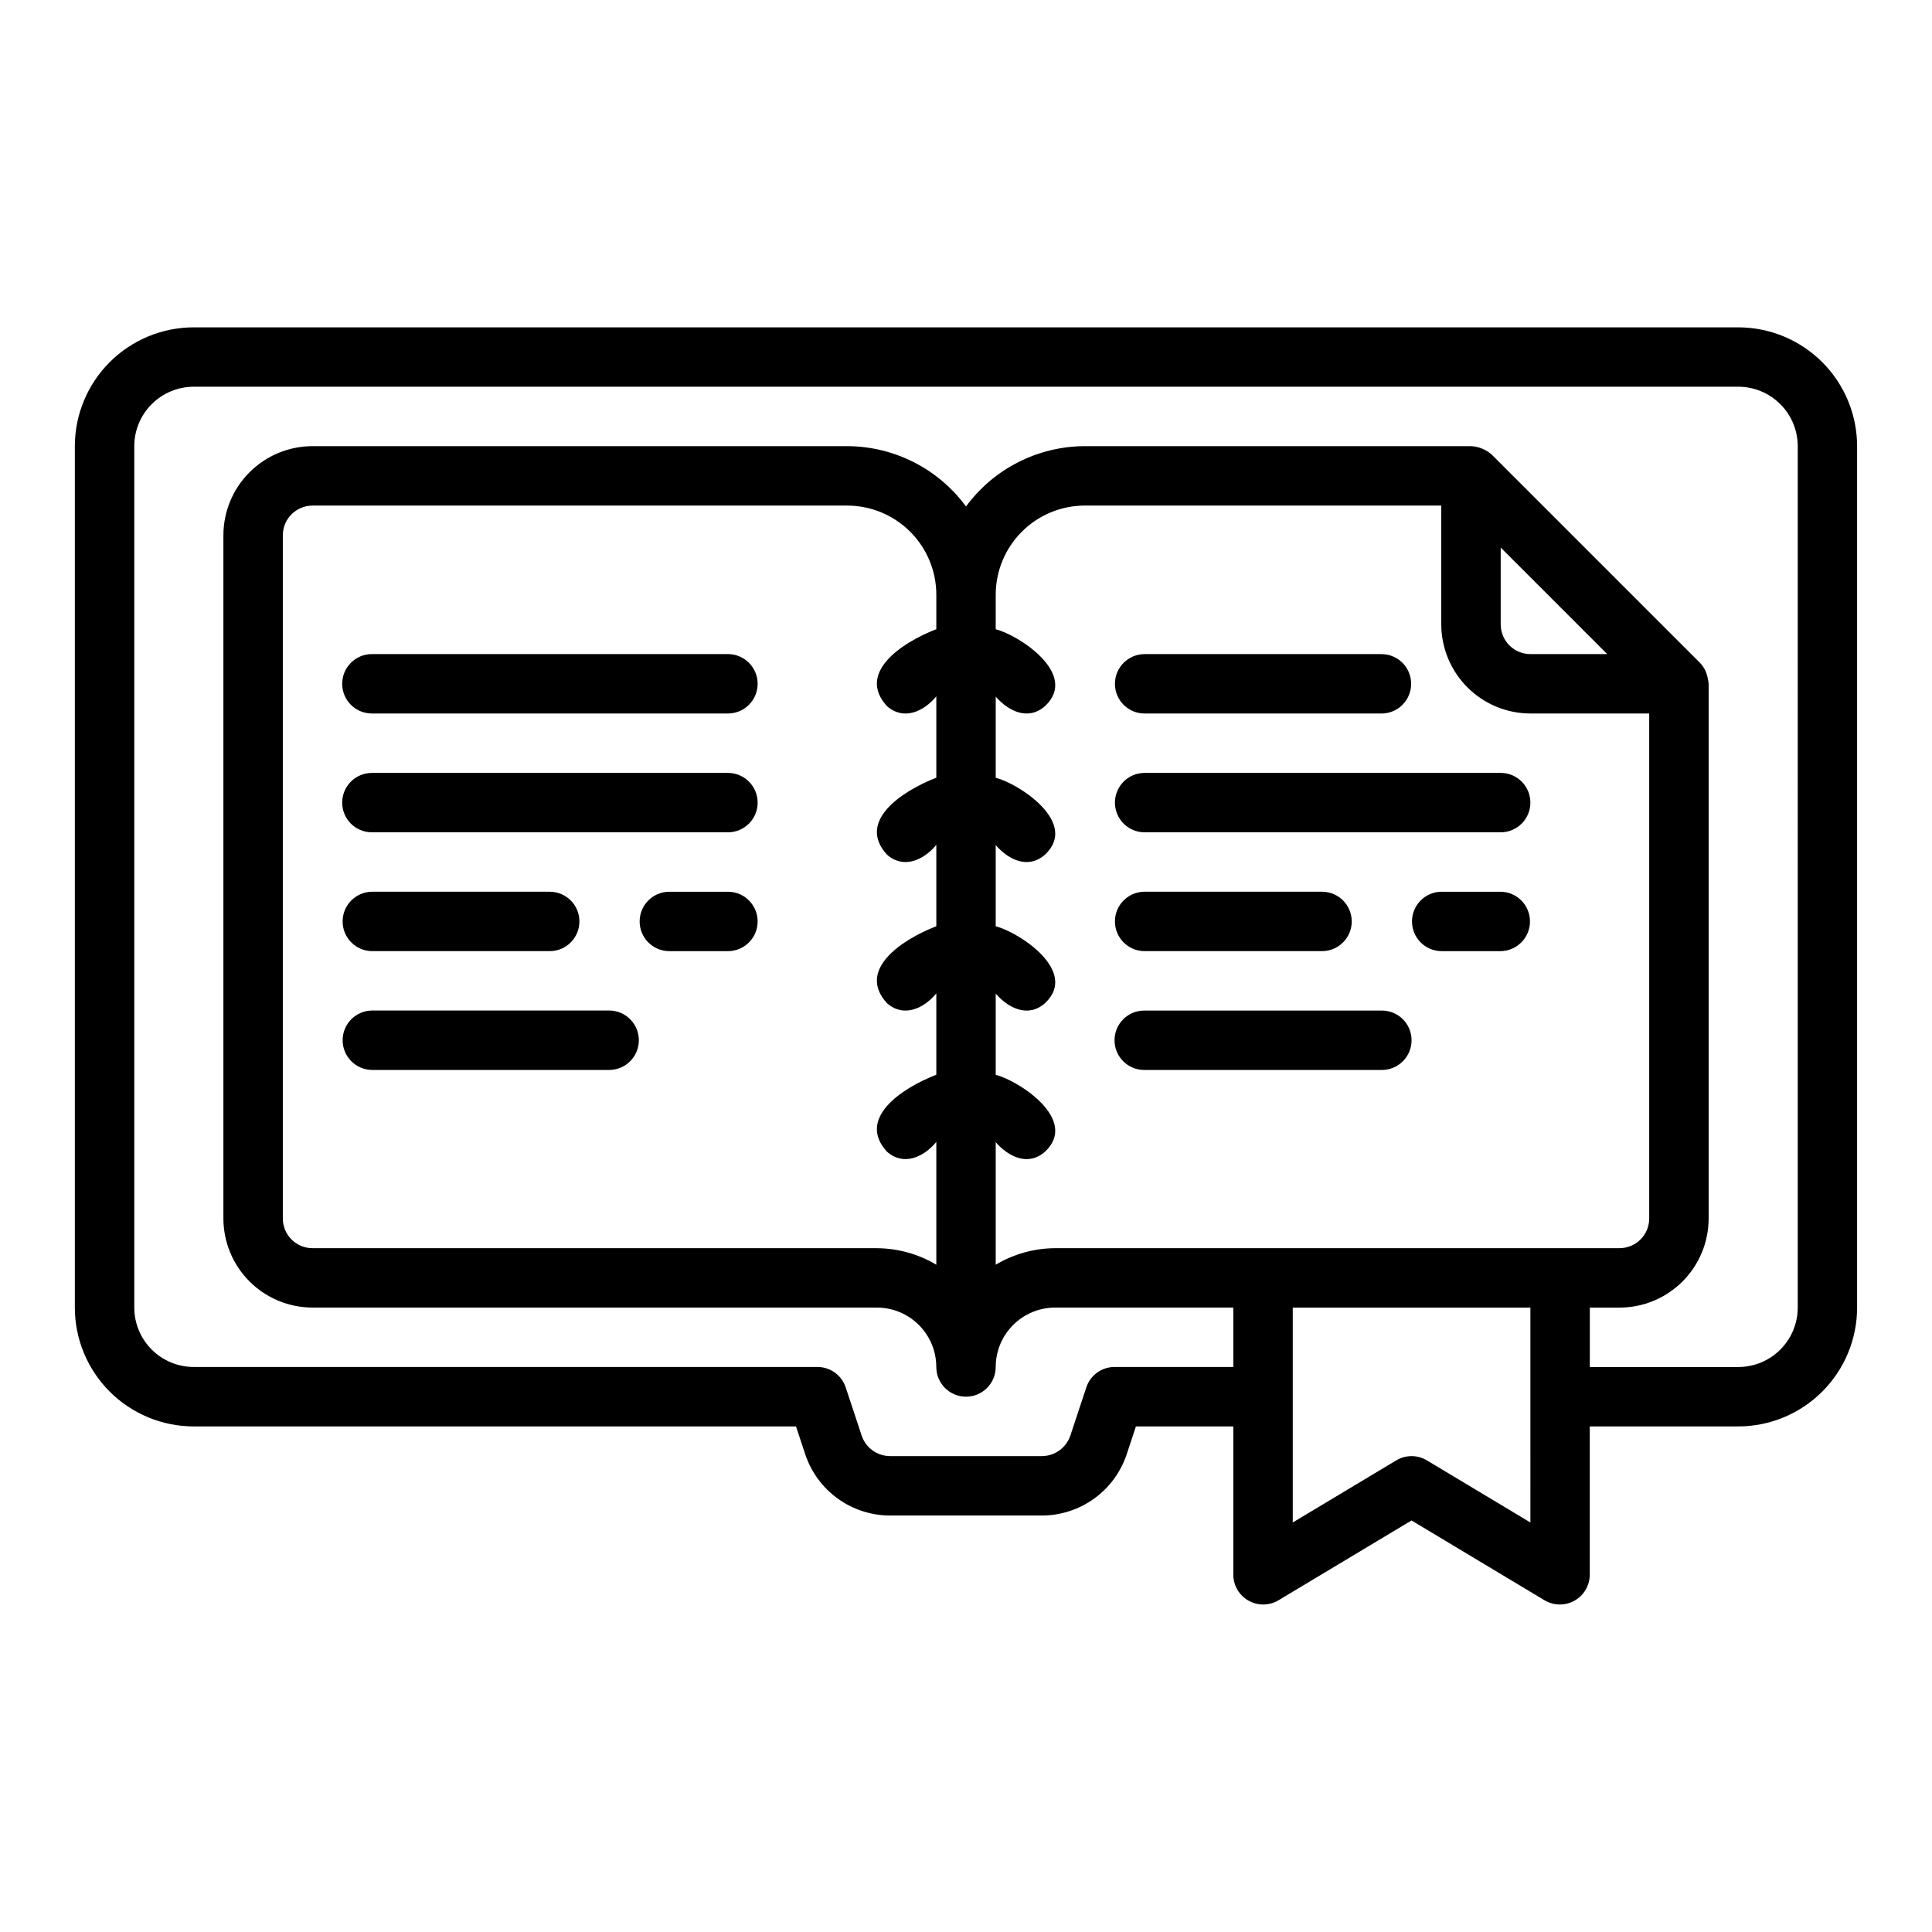
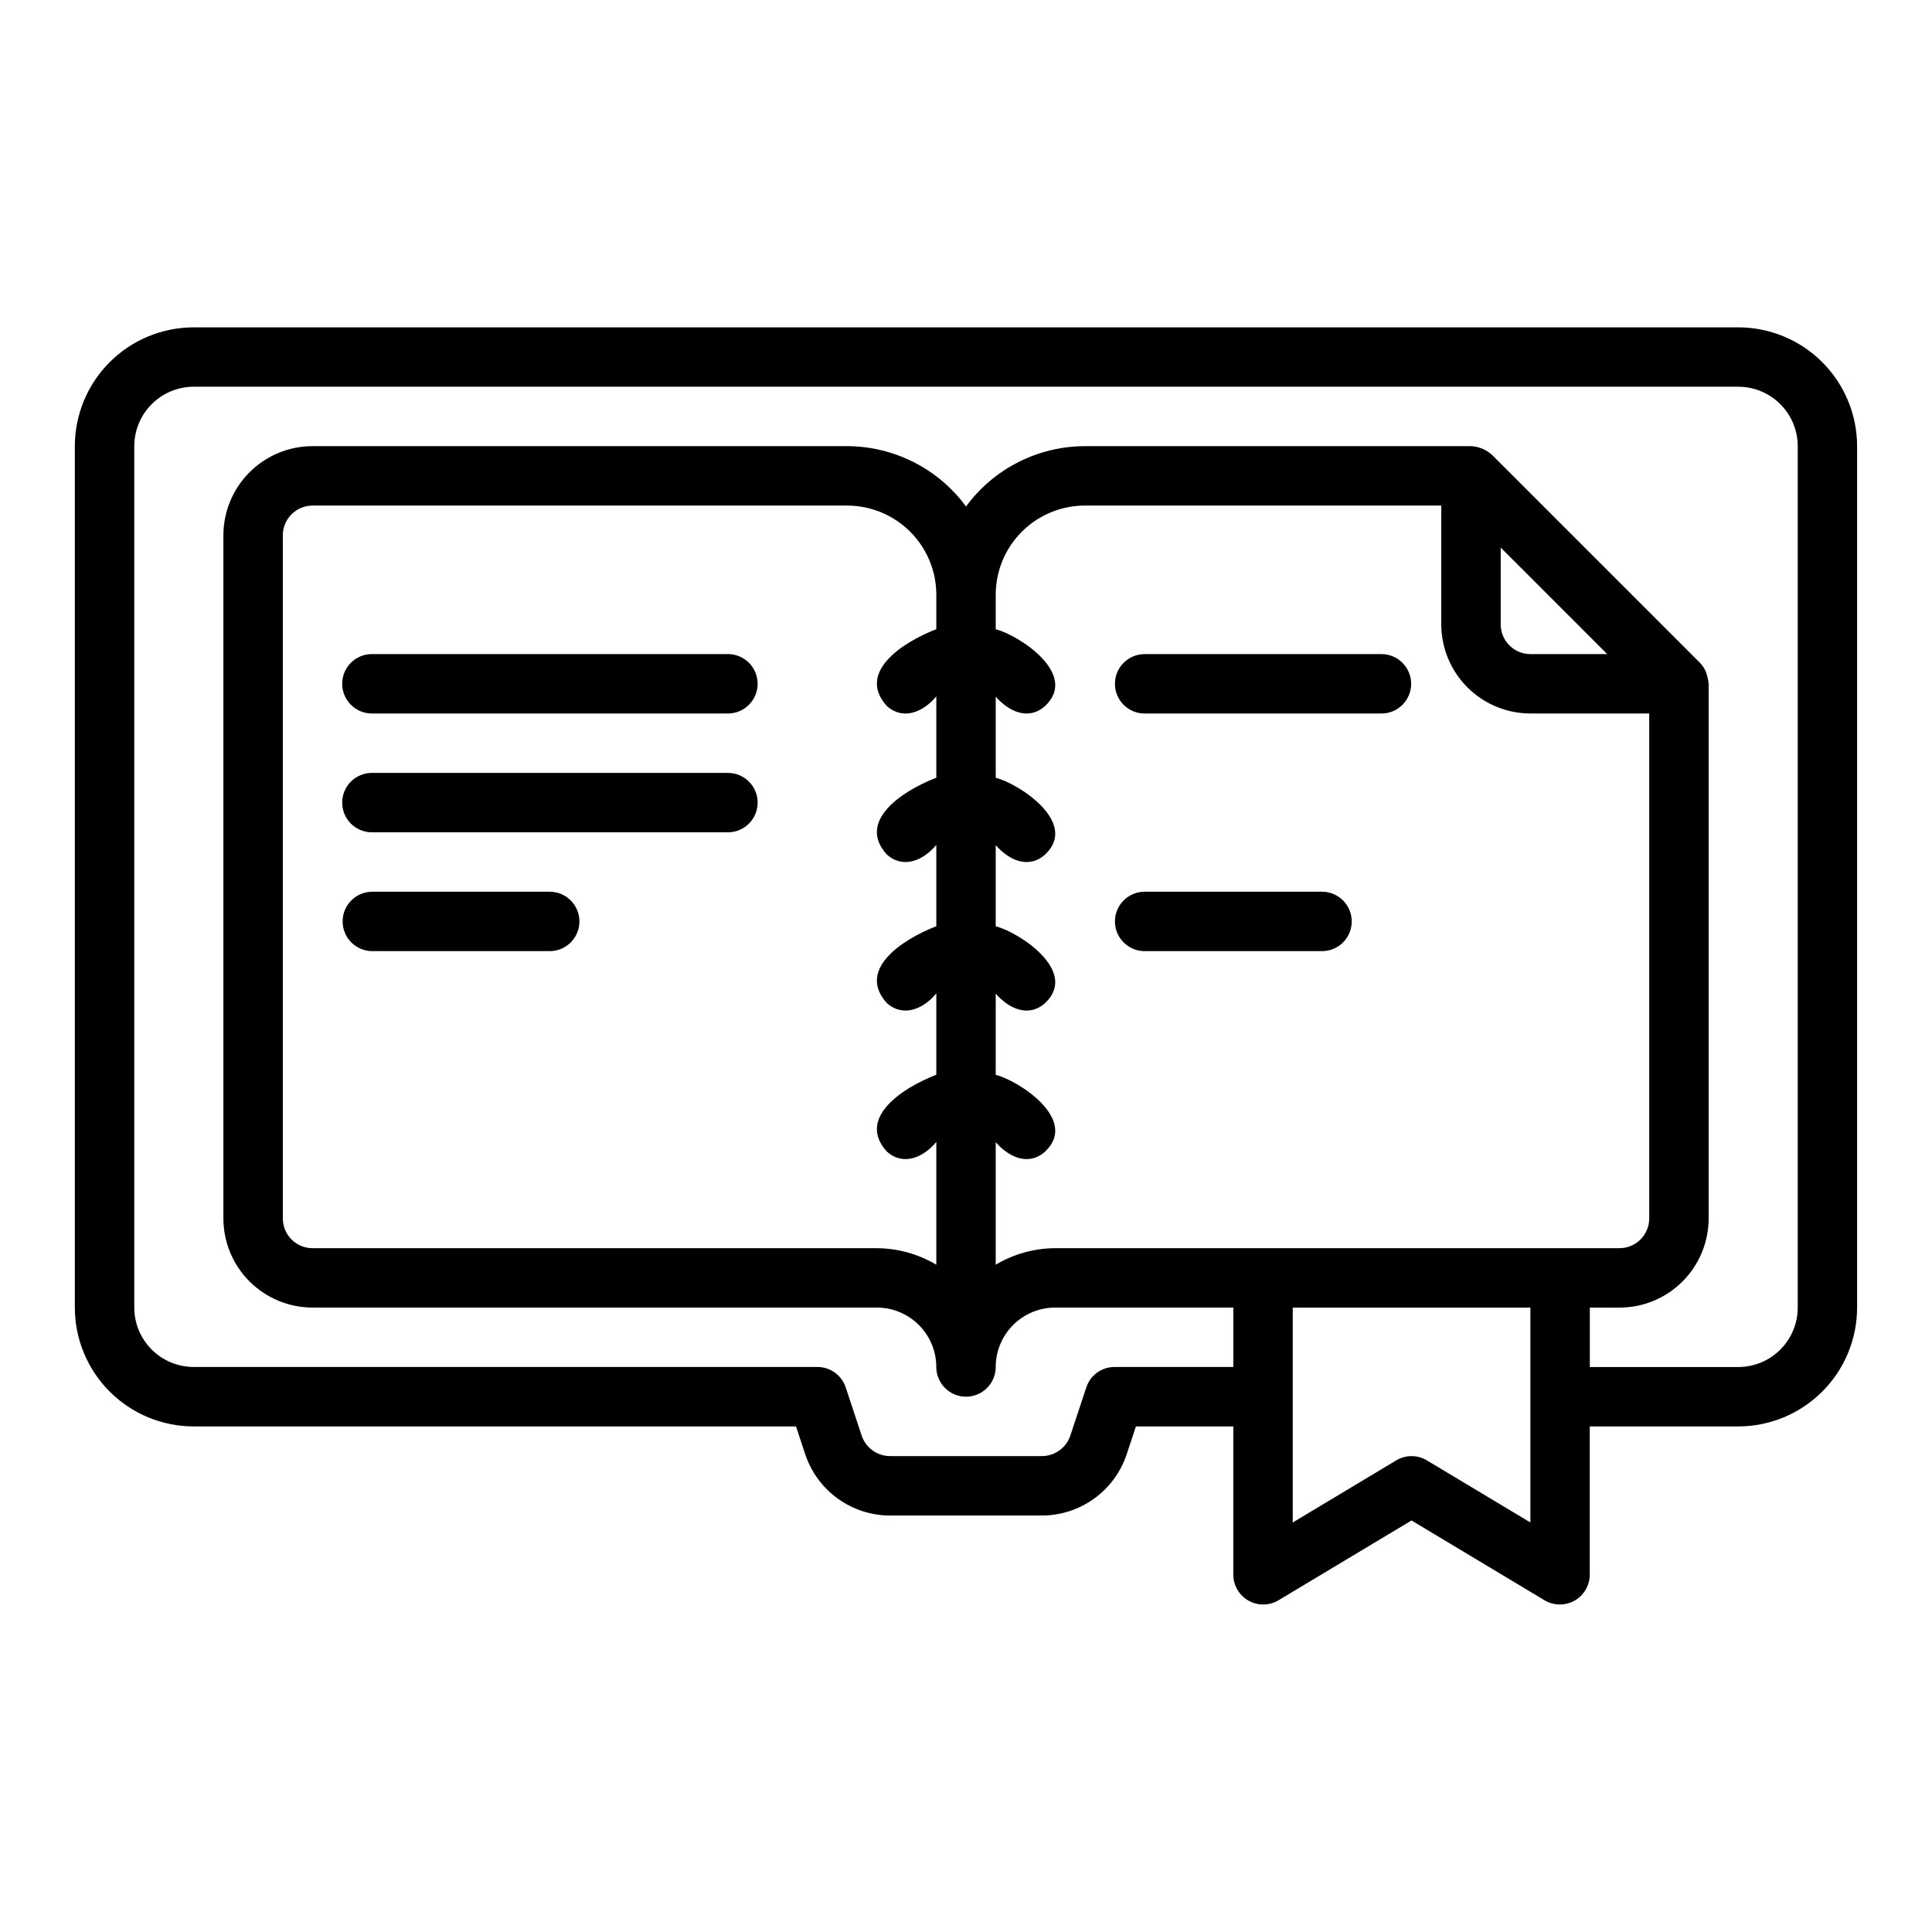
<svg xmlns="http://www.w3.org/2000/svg" fill="#000000" width="800px" height="800px" version="1.1" viewBox="144 144 512 512">
  <g>
    <path d="m337.02 317.34h-94.465c-4.348 0-7.871 3.523-7.871 7.871s3.523 7.871 7.871 7.871h94.465c4.305-0.059 7.762-3.566 7.762-7.871 0-4.305-3.457-7.812-7.762-7.871z" />
    <path d="m337.02 348.83h-94.465c-4.348 0-7.871 3.523-7.871 7.871s3.523 7.871 7.871 7.871h94.465c4.305-0.062 7.762-3.566 7.762-7.871s-3.457-7.812-7.762-7.871z" />
    <path d="m242.56 396.06h47.23c4.305-0.062 7.762-3.566 7.762-7.871 0-4.305-3.457-7.812-7.762-7.871h-47.23c-4.305 0.059-7.762 3.566-7.762 7.871 0 4.305 3.457 7.809 7.762 7.871z" />
-     <path d="m337.02 380.32h-15.746c-4.305 0.059-7.762 3.566-7.762 7.871 0 4.305 3.457 7.809 7.762 7.871h15.746c4.305-0.062 7.762-3.566 7.762-7.871 0-4.305-3.457-7.812-7.762-7.871z" />
-     <path d="m305.54 411.8h-62.977c-4.305 0.062-7.762 3.57-7.762 7.875 0 4.305 3.457 7.809 7.762 7.871h62.977c4.305-0.062 7.762-3.566 7.762-7.871 0-4.305-3.457-7.812-7.762-7.875z" />
    <path d="m447.23 333.09h62.977c4.305-0.059 7.762-3.566 7.762-7.871 0-4.305-3.457-7.812-7.762-7.871h-62.977c-4.305 0.059-7.762 3.566-7.762 7.871 0 4.305 3.457 7.812 7.762 7.871z" />
-     <path d="m447.23 364.57h94.465c4.348 0 7.871-3.523 7.871-7.871s-3.523-7.871-7.871-7.871h-94.465c-4.305 0.059-7.762 3.566-7.762 7.871s3.457 7.809 7.762 7.871z" />
    <path d="m447.23 396.06h47.23c4.305-0.062 7.762-3.566 7.762-7.871 0-4.305-3.457-7.812-7.762-7.871h-47.23c-4.305 0.059-7.762 3.566-7.762 7.871 0 4.305 3.457 7.809 7.762 7.871z" />
-     <path d="m541.7 380.32h-15.746c-4.301 0.059-7.762 3.566-7.762 7.871 0 4.305 3.461 7.809 7.762 7.871h15.746c4.305-0.062 7.762-3.566 7.762-7.871 0-4.305-3.457-7.812-7.762-7.871z" />
-     <path d="m518.08 419.68c0-2.09-0.828-4.094-2.305-5.57-1.477-1.477-3.477-2.305-5.566-2.305h-62.977c-4.348 0-7.871 3.527-7.871 7.875 0 4.348 3.523 7.871 7.871 7.871h62.977c2.09 0 4.09-0.828 5.566-2.305 1.477-1.477 2.305-3.481 2.305-5.566z" />
    <path d="m604.67 230.75h-409.35c-8.348 0.008-16.352 3.328-22.254 9.23-5.902 5.906-9.223 13.91-9.234 22.258v228.29c0.012 8.348 3.332 16.352 9.234 22.254 5.902 5.906 13.906 9.227 22.254 9.234h159.63l2.484 7.504c1.586 4.688 4.602 8.762 8.617 11.648 4.019 2.891 8.84 4.449 13.789 4.465h40.301c4.961-0.016 9.793-1.586 13.816-4.488 4.023-2.902 7.035-6.992 8.613-11.695l2.461-7.434h25.809v39.359c0.031 2.82 1.562 5.414 4.019 6.805 2.457 1.391 5.465 1.367 7.902-0.055l35.309-21.188 35.309 21.188c2.438 1.422 5.449 1.445 7.902 0.055 2.457-1.391 3.988-3.984 4.023-6.805v-39.359h39.359c8.348-0.008 16.352-3.328 22.254-9.234 5.906-5.902 9.227-13.906 9.234-22.254v-228.29c-0.008-8.348-3.328-16.352-9.234-22.258-5.902-5.902-13.906-9.223-22.254-9.23zm-181.05 244.03h-0.004c-5.543 0.031-10.977 1.543-15.742 4.379v-32.469c3.391 3.891 8.633 6.484 13.102 2.484 9.023-8.52-7.191-18.883-13.102-20.328v-21.52c3.387 3.883 8.633 6.488 13.102 2.484 9.023-8.52-7.191-18.883-13.102-20.328v-21.516c3.391 3.891 8.633 6.484 13.102 2.484 9.023-8.52-7.191-18.883-13.102-20.328v-21.516c3.383 3.883 8.633 6.477 13.102 2.484 9.023-8.52-7.191-18.883-13.102-20.328v-9.168c0.008-6.262 2.496-12.262 6.926-16.691 4.426-4.426 10.43-6.918 16.691-6.926h94.461v31.488c0.008 6.262 2.5 12.266 6.926 16.691 4.43 4.43 10.43 6.918 16.691 6.926h31.488v133.82c-0.004 4.348-3.523 7.871-7.871 7.871zm-47.23 0h-149.57c-4.344 0-7.867-3.523-7.871-7.871v-181.05c0.004-4.348 3.527-7.871 7.871-7.875h141.7c6.262 0.008 12.262 2.5 16.691 6.926 4.426 4.43 6.918 10.43 6.922 16.691v9.137c-9.504 3.695-21.035 11.668-13.102 20.367 4.394 3.918 9.754 1.5 13.102-2.57v21.562c-9.504 3.695-21.035 11.668-13.102 20.367 4.394 3.918 9.754 1.5 13.102-2.57v21.562c-9.504 3.695-21.035 11.668-13.102 20.367 4.394 3.918 9.754 1.5 13.102-2.57v21.562c-9.504 3.695-21.035 11.668-13.102 20.367 4.394 3.918 9.754 1.5 13.102-2.57v32.551c-4.762-2.836-10.199-4.348-15.742-4.379zm165.31-185.67 28.227 28.23h-20.355c-4.348-0.004-7.867-3.527-7.871-7.875zm7.871 258.36-27.438-16.461c-2.492-1.496-5.609-1.496-8.102 0l-27.438 16.461v-56.941h62.977zm70.848-56.941c-0.004 4.172-1.664 8.176-4.617 11.125-2.949 2.953-6.953 4.613-11.125 4.617h-39.359v-15.742h7.871c6.262-0.008 12.262-2.496 16.691-6.926 4.426-4.426 6.918-10.43 6.926-16.691v-141.7c-0.109-1.117-0.367-2.211-0.766-3.262-0.371-0.852-0.895-1.633-1.543-2.305l-55.105-55.105h0.004c-1.535-1.391-3.5-2.203-5.566-2.305h-102.34c-12.438 0.035-24.125 5.965-31.488 15.988-7.367-10.023-19.051-15.953-31.488-15.988h-141.7c-6.262 0.008-12.262 2.496-16.691 6.926-4.426 4.426-6.918 10.43-6.922 16.691v181.05c0.004 6.262 2.496 12.266 6.922 16.691 4.43 4.43 10.43 6.918 16.691 6.926h149.57c4.172 0.004 8.176 1.664 11.125 4.617 2.953 2.949 4.613 6.953 4.617 11.125 0 4.348 3.527 7.875 7.875 7.875s7.871-3.527 7.871-7.875c0.004-4.172 1.664-8.176 4.617-11.125 2.949-2.953 6.953-4.613 11.125-4.617h47.23v15.742h-31.484c-3.394 0.004-6.406 2.176-7.473 5.398l-4.227 12.762c-1.082 3.238-4.098 5.434-7.512 5.457h-40.301c-3.387-0.02-6.391-2.18-7.484-5.391l-4.25-12.832-0.004 0.004c-1.066-3.223-4.078-5.394-7.473-5.398h-165.31c-4.172-0.004-8.172-1.664-11.125-4.617-2.953-2.949-4.613-6.953-4.617-11.125v-228.29c0.004-4.176 1.664-8.176 4.617-11.125 2.953-2.953 6.953-4.613 11.125-4.621h409.35c4.172 0.008 8.176 1.668 11.125 4.621 2.953 2.949 4.613 6.949 4.617 11.125z" />
  </g>
</svg>